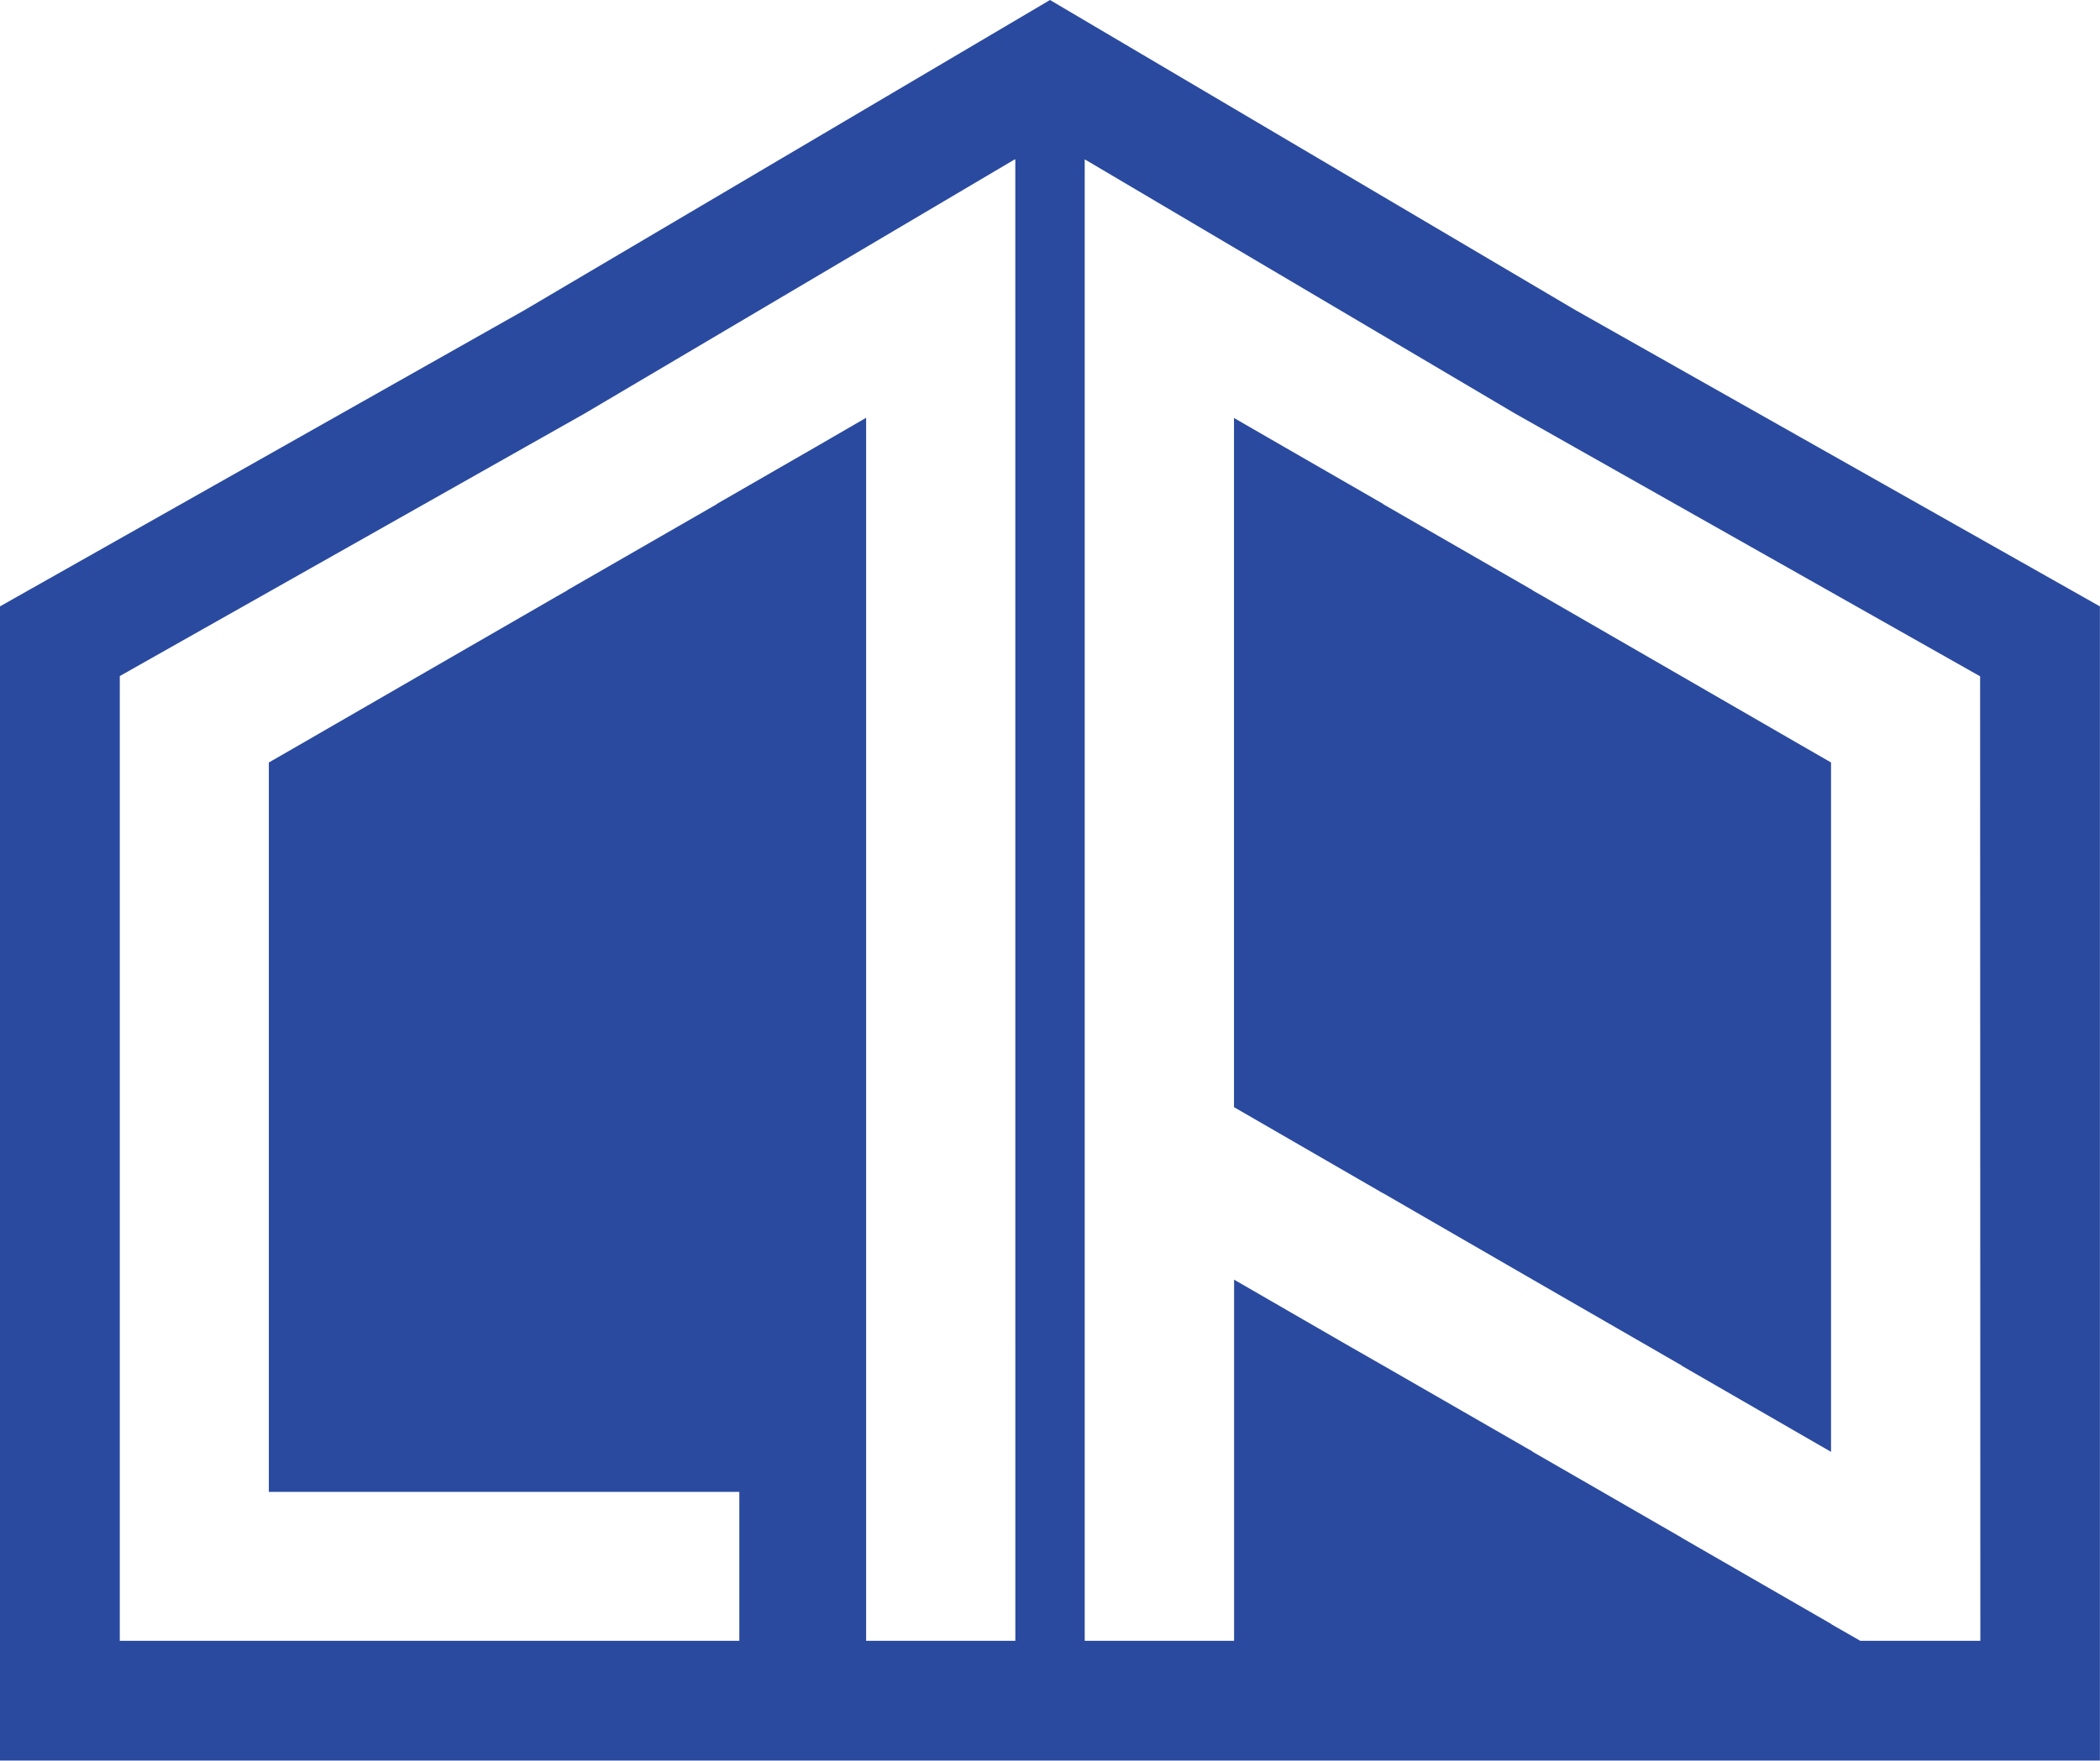
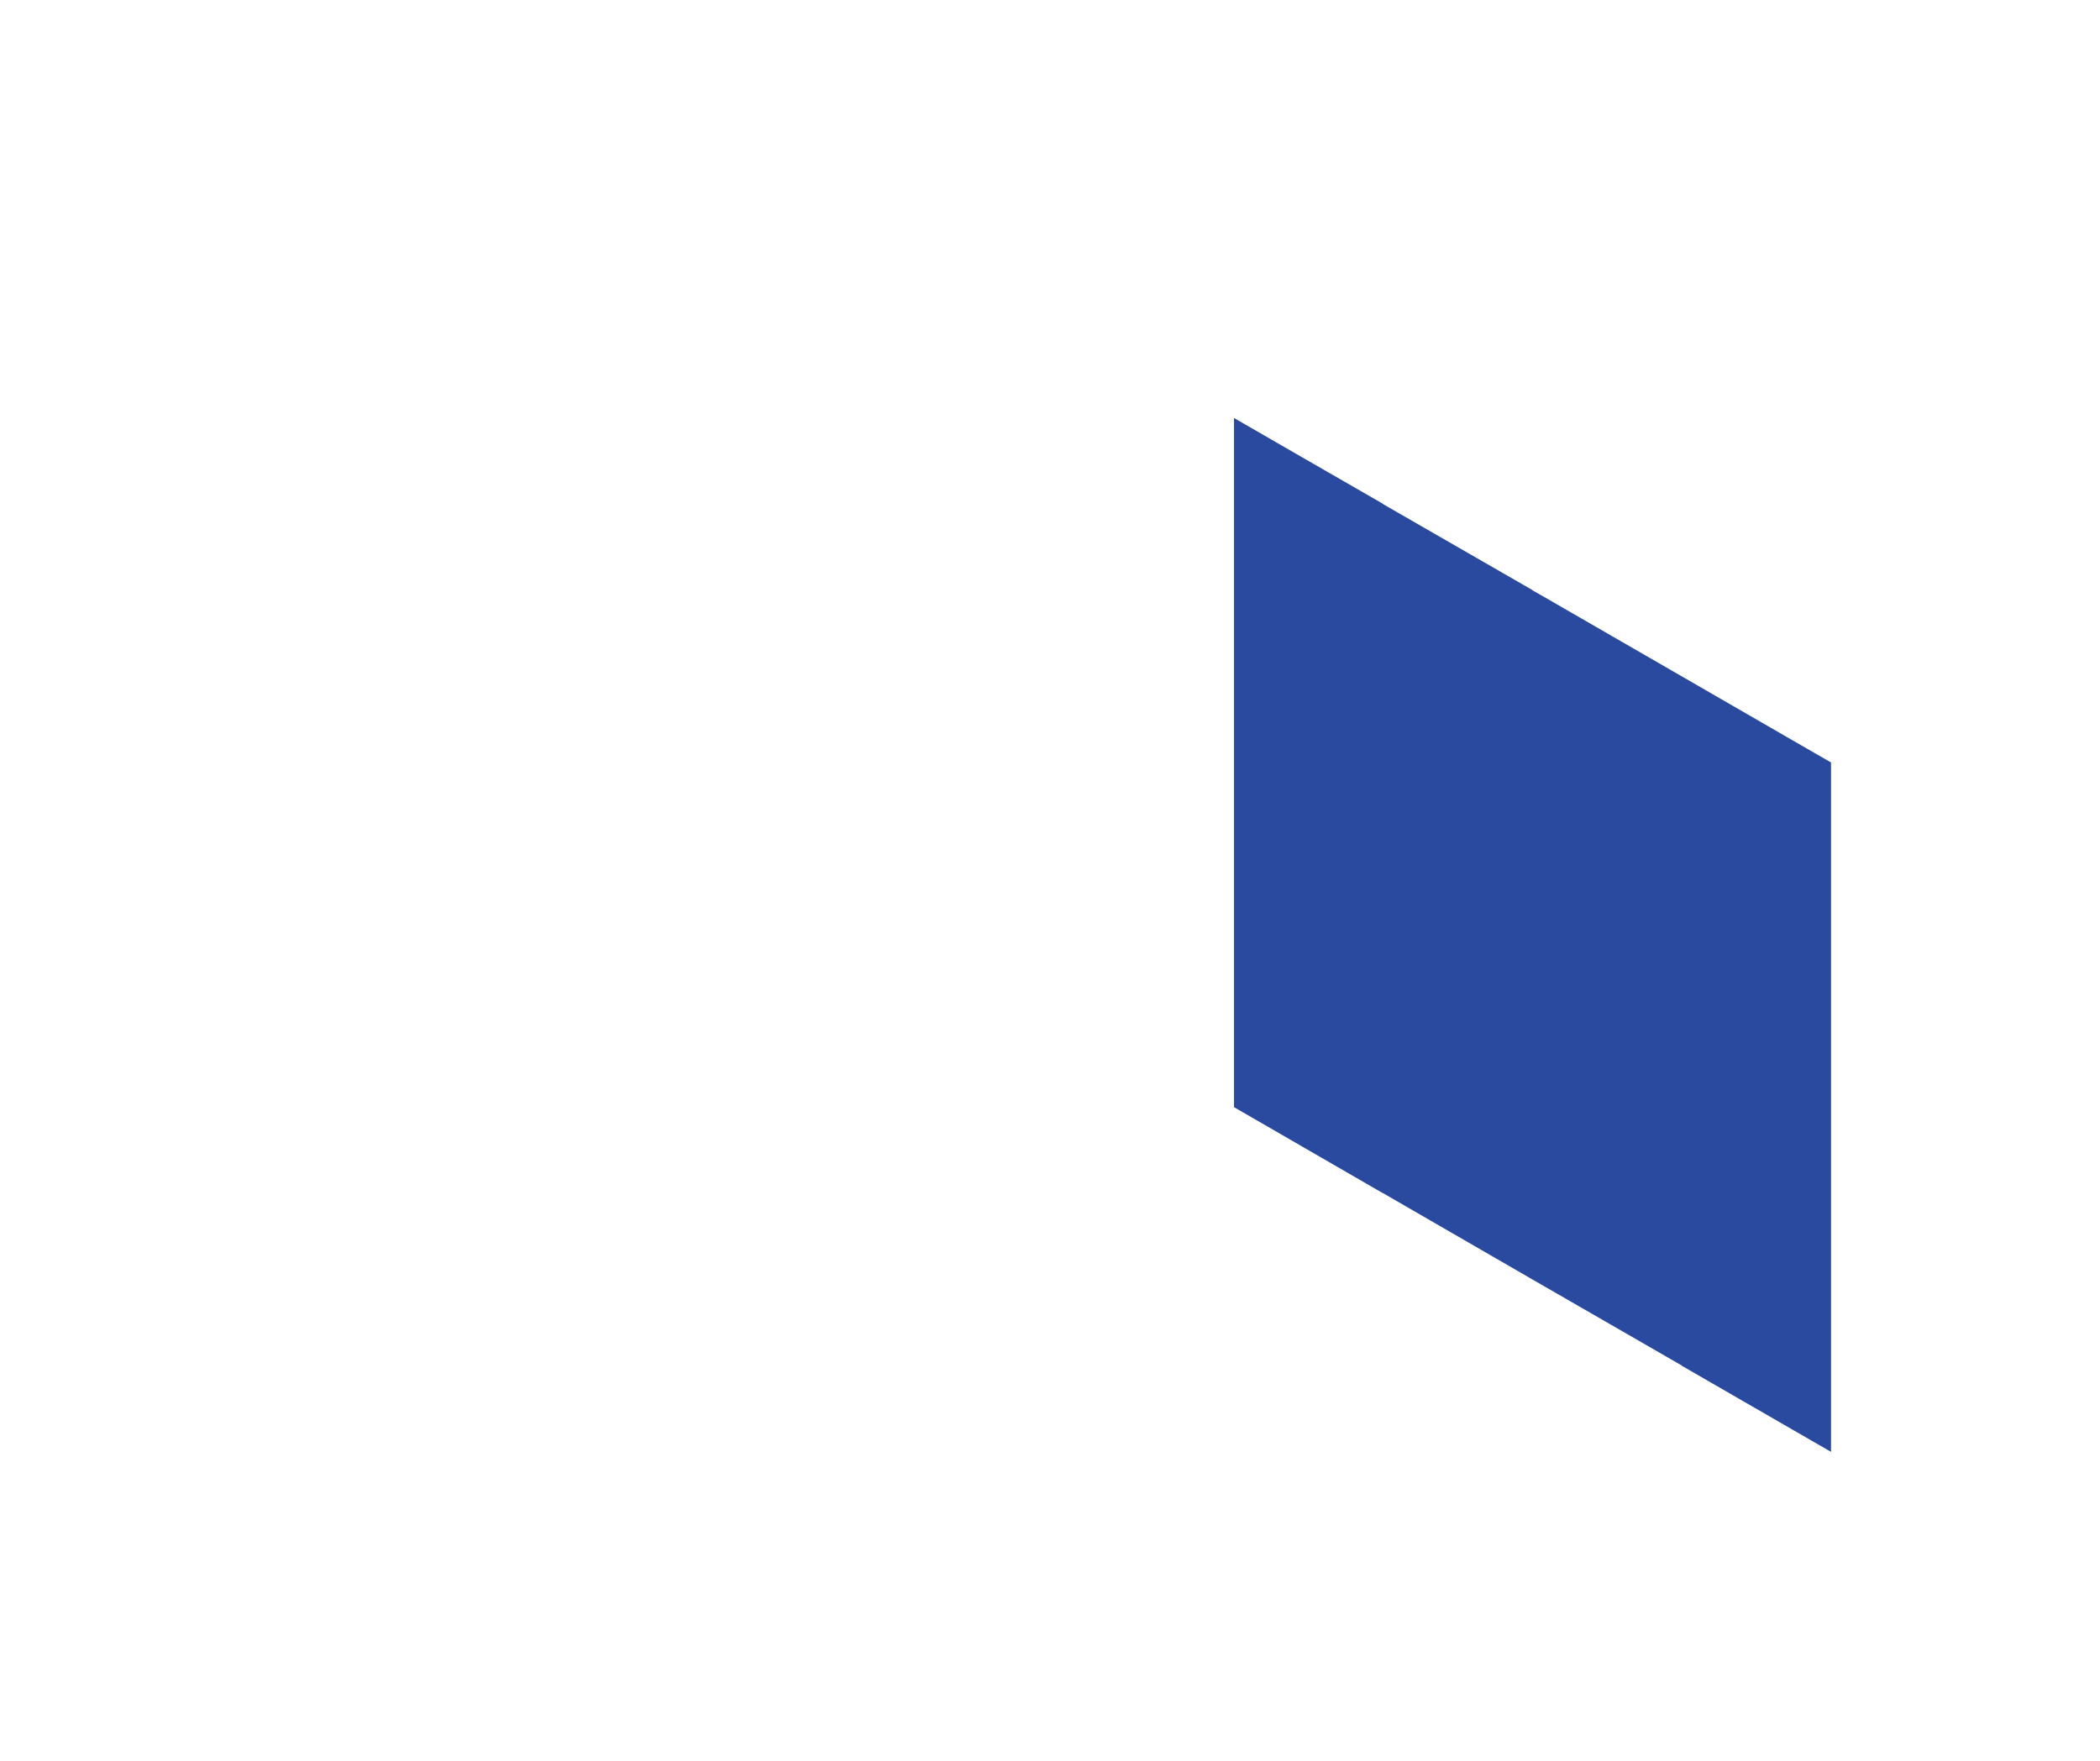
<svg xmlns="http://www.w3.org/2000/svg" width="64.85" height="54.385">
  <g fill="#2a4a9f">
-     <path data-name="パス 1" d="M48.638 9.571L32.425 0 16.212 9.571l-16.213 9.16v35.652h64.848V18.731zM31.355 50.683h-4.608V12.905l-1.566.907-3.047 1.755v.007l-4.613 2.655v.007l-.333.189-4.273 2.466-3.706 2.14-.907.522v22.53h14.529v4.6H3.699v-29.8l14.366-8.116 13.224-7.816.065-.032zm29.8 0h-3.708l-.9-.515v-.007l-4.606-2.655h-.006v-.007l-2.466-1.422-2.14-1.233v-.007l-4.613-2.655v.001l-1.24-.711-3.366-1.944v11.155h-4.613V4.923l.091.052 13.2 7.8 14.36 8.116z" />
    <path data-name="パス 2" d="M42.713 15.573v-.007l-3.047-1.755-1.559-.9v21.288l4.606 2.662h.006l4.606 2.662 3.373 1.944 1.233.711v.007l4.613 2.662V23.552l-.907-.522-3.706-2.14-4.273-2.466-.333-.189v-.007z" />
  </g>
</svg>